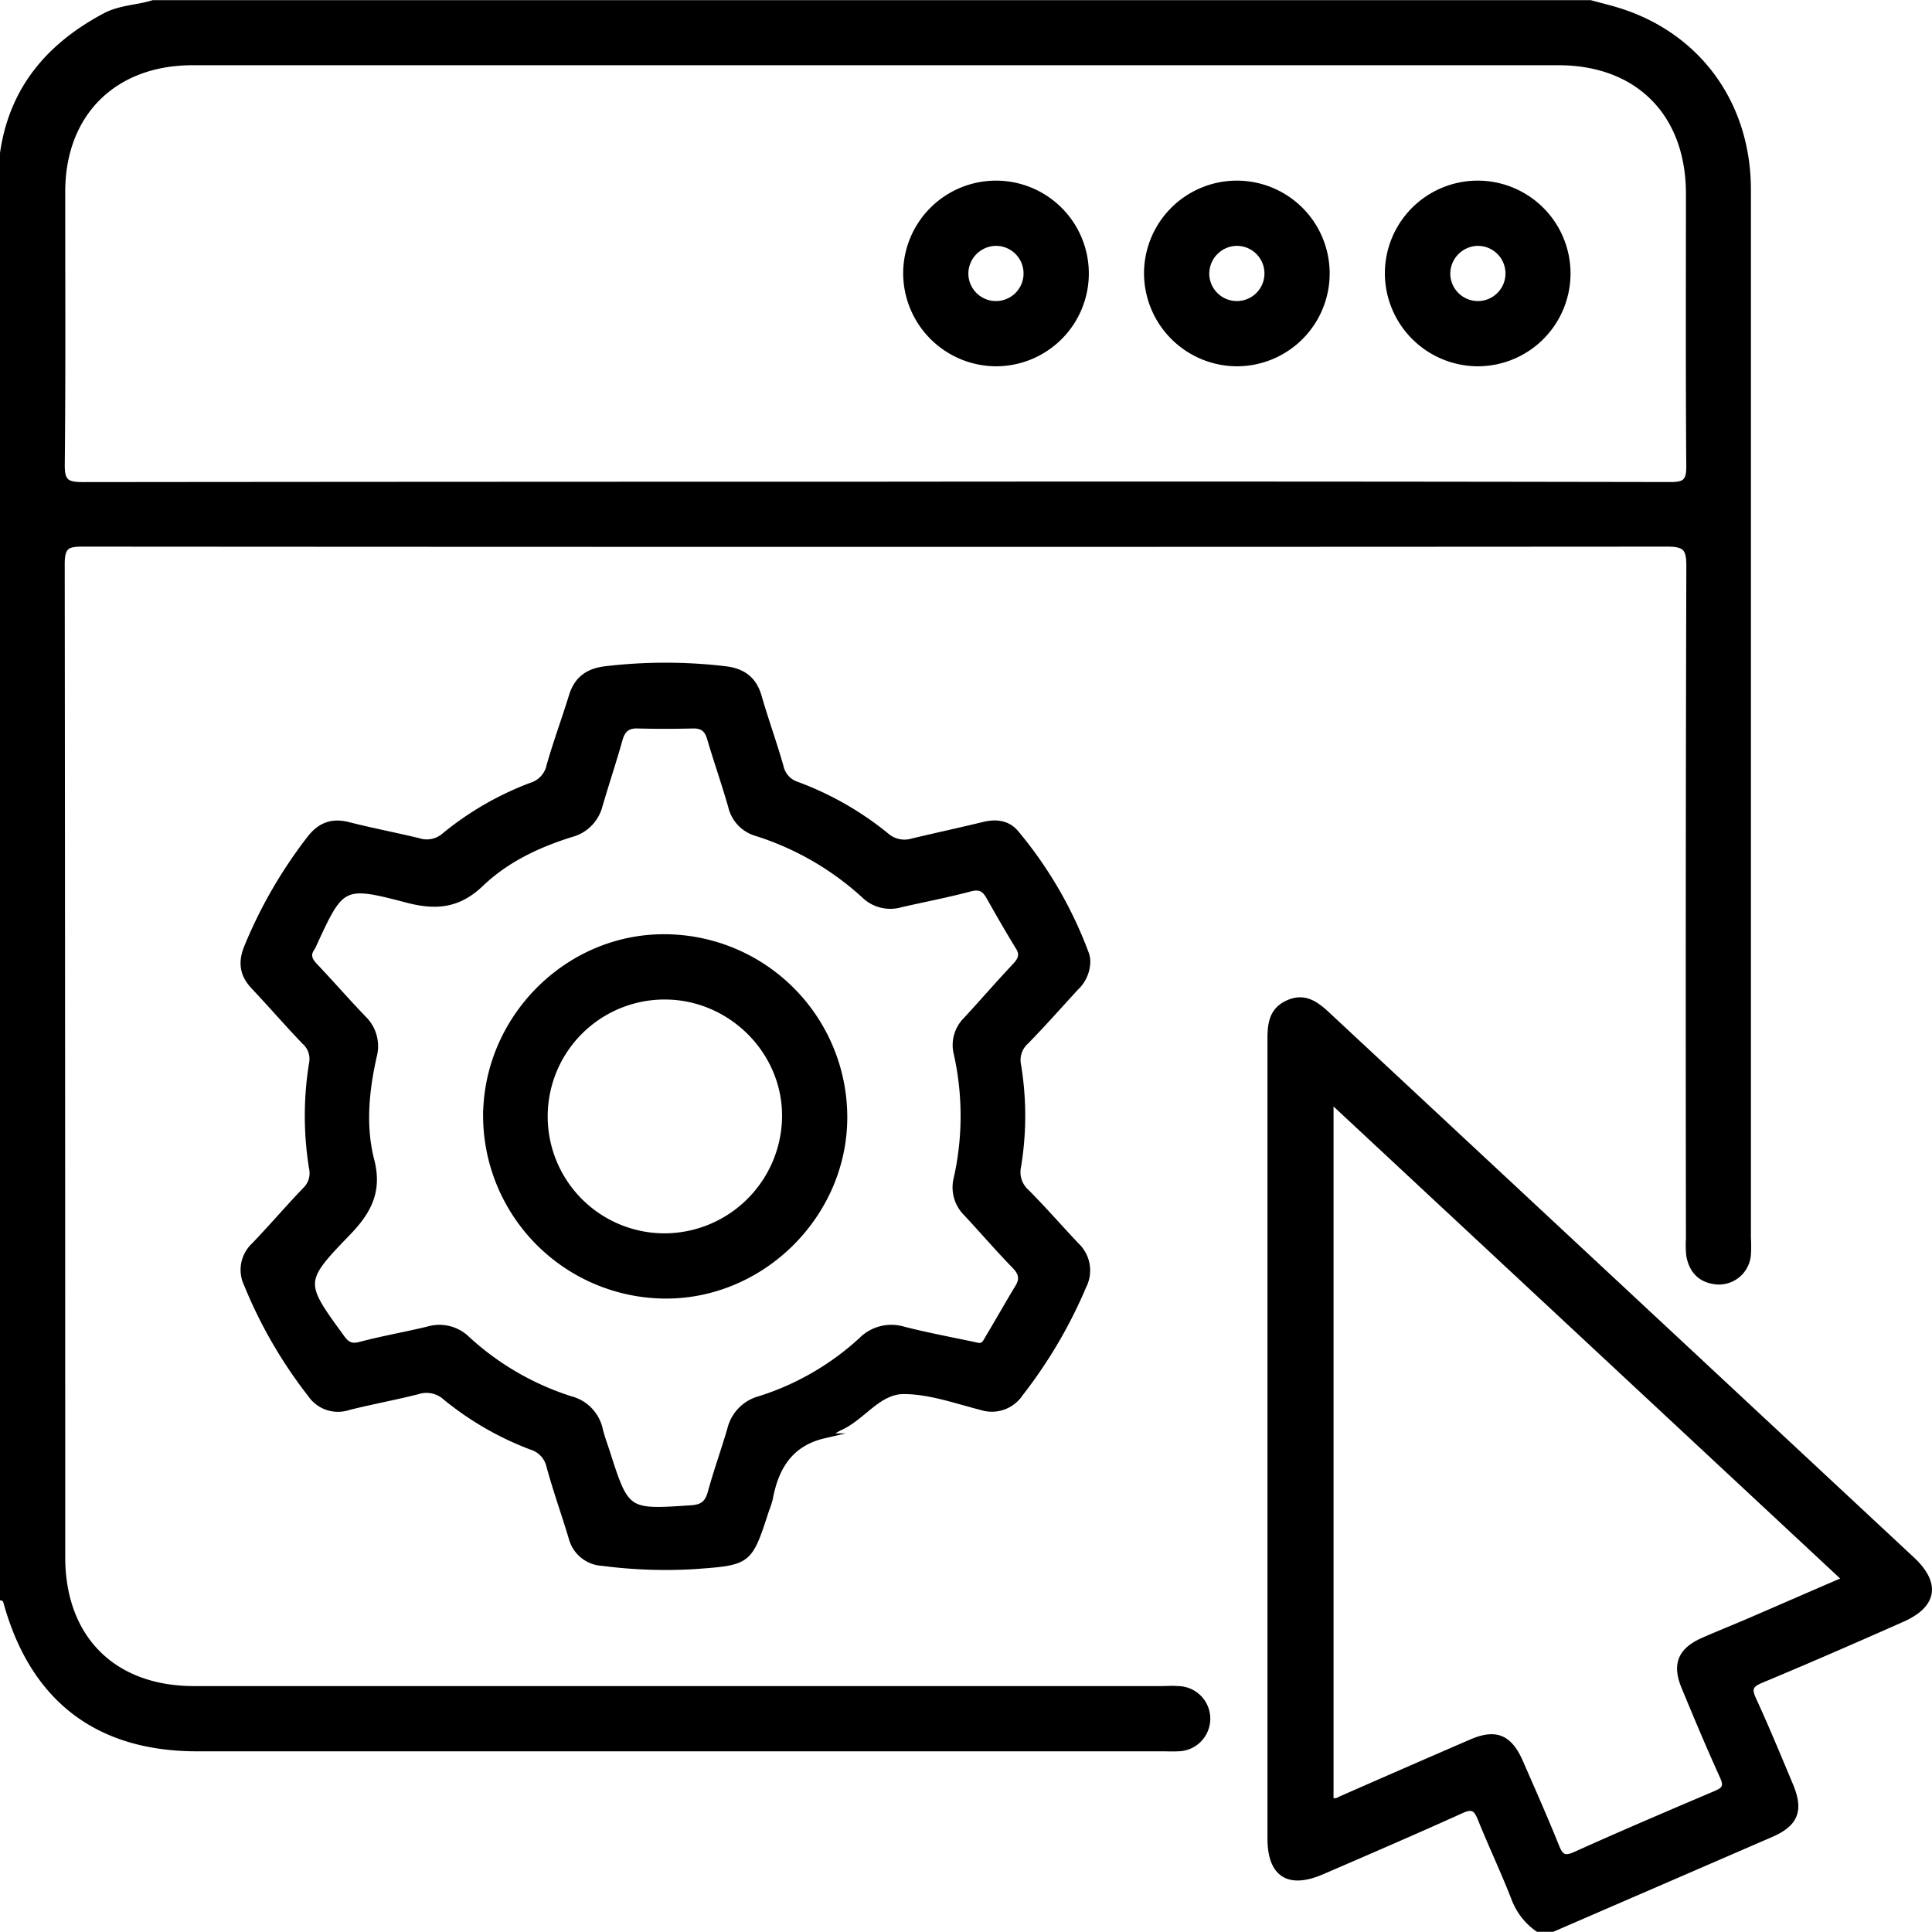
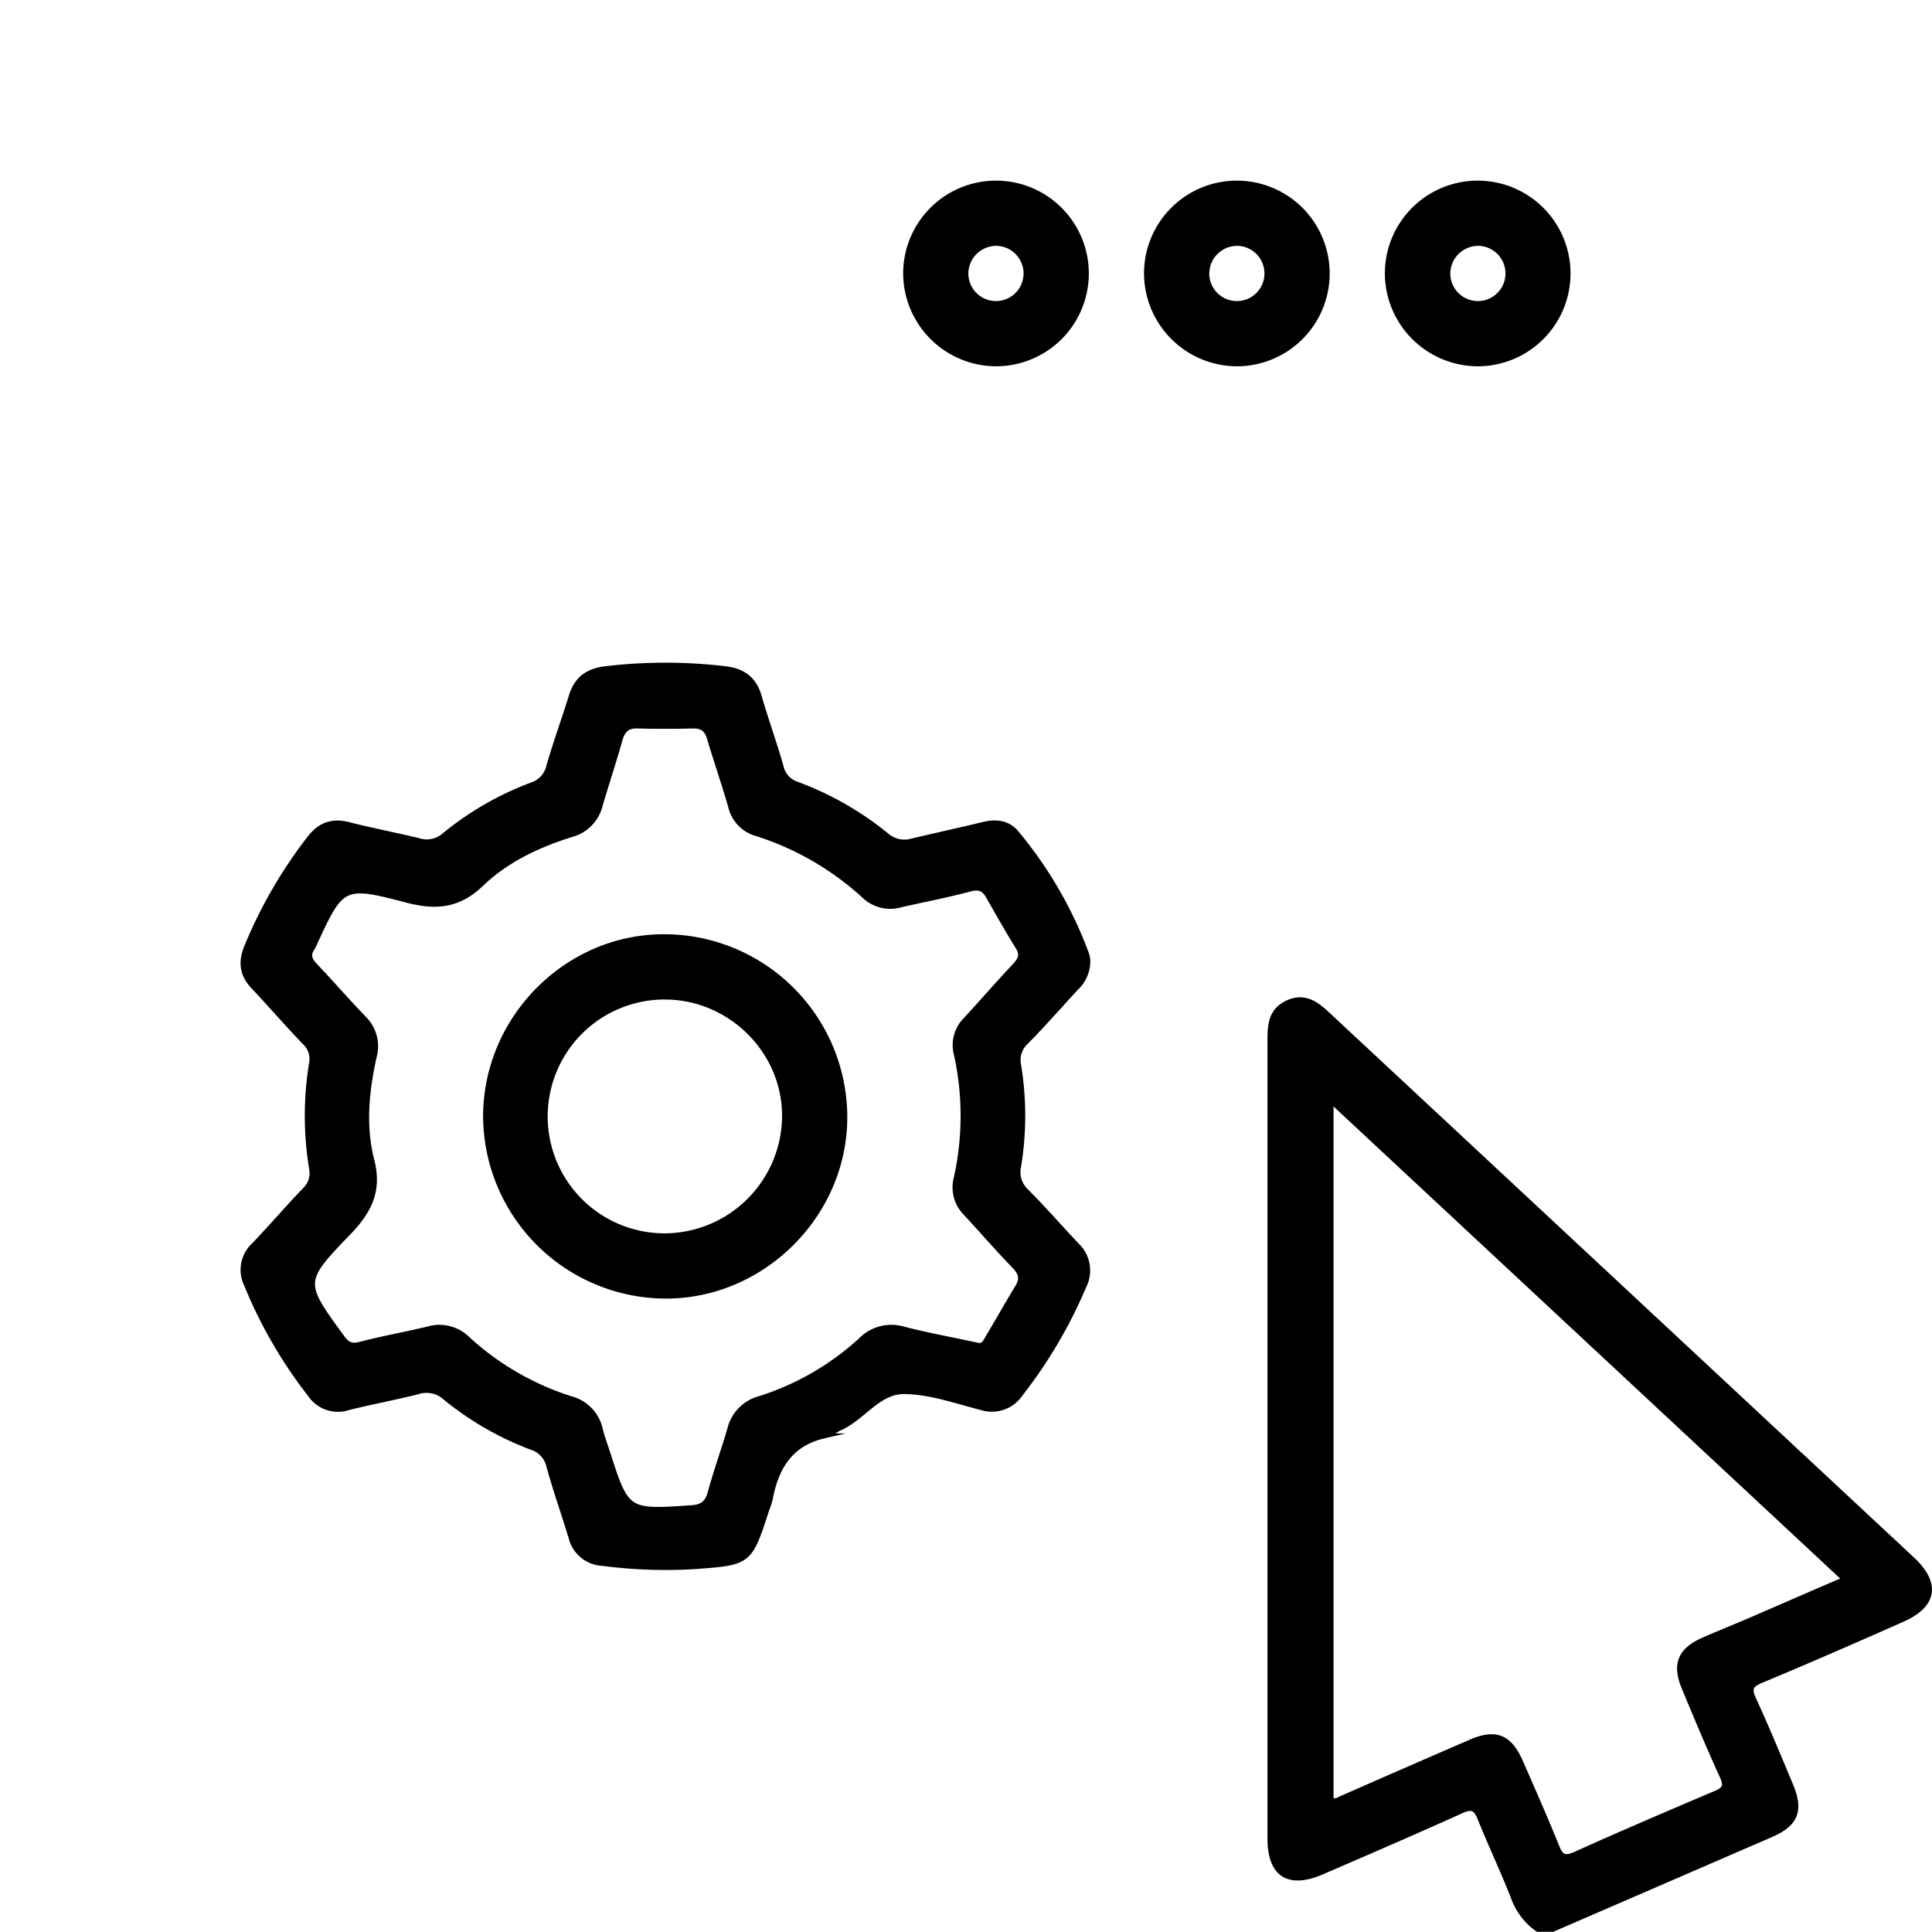
<svg xmlns="http://www.w3.org/2000/svg" id="Layer_1" data-name="Layer 1" viewBox="0 0 385.04 385">
  <title>settings</title>
-   <path d="M802.77,354.78c-1.12-.1-2.25,0-3.37,0H606.67c-16.09,0-26.17-10.09-26.17-26.19q0-99-.1-198c0-3.54,1.12-3.9,4.15-3.9q157.86.11,315.72,0c3.75,0,4.32,1,4.31,4.5q-.18,66.93-.08,133.86a21,21,0,0,0,.06,3.37c.55,3.23,2.51,5.13,5.8,5.33a5.9,5.9,0,0,0,6.09-5.43,29.26,29.26,0,0,0,0-3.38v-66q0-71.43,0-142.86c0-16.73-9.5-30.2-24.89-35.44-2.16-.74-4.4-1.25-6.6-1.86H598.5c-3.15,1-6.53.95-9.59,2.57-11.17,5.94-18.57,14.59-20.41,27.43v288c.57.16.63.63.77,1.12,5.38,19.1,18.26,28.88,38,28.88H799.64c1,0,2,.06,3,0a6,6,0,0,0,.13-12ZM580.5,56.47c0-15.56,10.23-25.72,25.88-25.72H878.59c15.82,0,25.9,10.16,25.91,26.07,0,18.12-.07,36.25.07,54.37,0,2.94-.73,3.63-3.64,3.63q-79.3-.15-158.61-.07-78.93,0-157.85.08c-3.22,0-4.1-.65-4.06-4C580.6,92.71,580.49,74.59,580.5,56.47Z" transform="translate(-568 -18.25)" style="stroke:#000;stroke-miterlimit:10" />
  <path d="M949.09,329q-58.26-54.3-116.52-108.59c-2.3-2.15-4.64-3.86-8-2.29-3.15,1.47-3.47,4.17-3.47,7.21q0,79.65,0,159.3c0,7.22,3.69,9.59,10.4,6.69,9.26-4,18.53-8,27.71-12.15,2.15-1,2.93-.56,3.76,1.49,2.14,5.31,4.6,10.49,6.68,15.82a13.13,13.13,0,0,0,4.81,6.27h3q21.75-9.42,43.49-18.84c5-2.16,6-4.86,3.94-9.83-2.41-5.74-4.78-11.5-7.38-17.15-.95-2.07-.68-2.85,1.46-3.75,9.42-3.93,18.76-8,28.11-12.15C953.58,338.19,954.29,333.85,949.09,329ZM917,341.07c-3.2,1.38-6.44,2.67-9.63,4.07-4.48,2-5.65,4.8-3.78,9.32,2.48,6,5,12,7.66,17.85.8,1.77.58,2.52-1.25,3.3-9.4,4-18.79,8-28.09,12.2-2.25,1-2.9.34-3.7-1.66-2.28-5.65-4.75-11.23-7.2-16.82-2.17-4.93-4.94-6.05-9.82-3.94q-13,5.63-26,11.34a2.19,2.19,0,0,1-1.92.3V237.62L935.64,333C929.21,335.76,923.11,338.43,917,341.07Z" transform="translate(-568 -18.25)" style="stroke:#000;stroke-miterlimit:10" />
  <path d="M782.46,215.15a7.31,7.31,0,0,0,2.33-5.5,5.22,5.22,0,0,0-.25-1.28,82,82,0,0,0-14-24.15c-1.68-2-4-2.28-6.51-1.67-4.72,1.15-9.48,2.17-14.21,3.3a5.43,5.43,0,0,1-5.16-1.13,62.58,62.58,0,0,0-17.78-10.16,4.76,4.76,0,0,1-3.24-3.61c-1.33-4.67-3-9.25-4.34-13.91-1-3.47-3.23-5.09-6.72-5.51a101.27,101.27,0,0,0-23.92,0c-3.5.42-5.74,2-6.79,5.44-1.43,4.64-3.12,9.21-4.45,13.87a5.16,5.16,0,0,1-3.5,3.87,61.07,61.07,0,0,0-17.42,10.05,5.28,5.28,0,0,1-5.14,1c-4.61-1.1-9.27-2-13.85-3.16-3.36-.88-5.78.07-7.85,2.75A93.12,93.12,0,0,0,617.15,207c-1.22,3-.91,5.5,1.35,7.89,3.43,3.63,6.69,7.42,10.13,11a4.52,4.52,0,0,1,1.46,4.29,65.13,65.13,0,0,0,0,20.9,4.55,4.55,0,0,1-1.35,4.33c-3.46,3.61-6.71,7.42-10.15,11a6.71,6.71,0,0,0-1.46,7.86,92.24,92.24,0,0,0,12.71,21.94,6.67,6.67,0,0,0,7.58,2.58c4.59-1.16,9.25-2,13.86-3.17a5.55,5.55,0,0,1,5.46,1.17,61.25,61.25,0,0,0,17.09,9.87,5.14,5.14,0,0,1,3.57,3.8c1.31,4.8,3,9.51,4.43,14.27a6.78,6.78,0,0,0,6.23,5.09,96.86,96.86,0,0,0,18.33.65c11-.79,11-.82,14.42-11.36a16.57,16.57,0,0,0,.7-2.13c1.15-6.25,4-11,10.69-12.56a20.48,20.48,0,0,0,3-1.5c4.67-1.93,7.77-7.39,13-7.34s10.26,1.89,15.33,3.18a6.88,6.88,0,0,0,7.87-2.73A95.18,95.18,0,0,0,784,274.61a6.93,6.93,0,0,0-1.43-8.22c-3.35-3.54-6.54-7.22-10-10.69a5.22,5.22,0,0,1-1.57-5,61.93,61.93,0,0,0,0-20.15,4.89,4.89,0,0,1,1.51-4.66C775.94,222.4,779.16,218.73,782.46,215.15Zm-12.21-4.44c-3.34,3.55-6.52,7.23-9.83,10.81a7.13,7.13,0,0,0-1.81,6.87,57,57,0,0,1,0,24.52,7.35,7.35,0,0,0,1.91,7.19c3.24,3.47,6.33,7.08,9.64,10.48,1.34,1.38,1.64,2.54.64,4.19-2,3.29-3.89,6.67-5.89,10-.48.79-.84,1.92-2.18,1.56-4.87-1.05-9.78-1.95-14.61-3.18a8.51,8.51,0,0,0-8.55,2.18A53.92,53.92,0,0,1,719.35,297a8.31,8.31,0,0,0-5.91,6.1c-1.22,4.18-2.71,8.29-3.86,12.49-.57,2.11-1.49,3-3.78,3.15-12.9.87-12.89.93-16.82-11.34-.46-1.42-1-2.83-1.34-4.27a8.12,8.12,0,0,0-5.88-6.12,55.06,55.06,0,0,1-20.55-11.9,8,8,0,0,0-7.9-2c-4.48,1.09-9,1.86-13.49,3.05-1.82.49-2.66,0-3.67-1.4-7.93-10.88-8.11-11.1,1.18-20.71,4.13-4.27,6.37-8.32,4.77-14.55-1.76-6.83-1.05-13.89.5-20.79a7.75,7.75,0,0,0-2.13-7.55c-3.29-3.42-6.39-7-9.67-10.45-1.1-1.16-1.51-2.18-.53-3.54a2.11,2.11,0,0,0,.18-.33c5.62-12.25,5.78-12.57,18.59-9.2,5.86,1.54,10.36,1.15,14.94-3.27,5-4.77,11.29-7.73,17.89-9.79a8,8,0,0,0,5.73-5.82c1.3-4.42,2.76-8.79,4-13.21.52-1.79,1.46-2.67,3.41-2.62,3.75.1,7.49.09,11.24,0,1.81,0,2.65.79,3.15,2.45,1.34,4.54,2.9,9,4.21,13.55a7.33,7.33,0,0,0,5.12,5.44,57.29,57.29,0,0,1,21.52,12.44,7.52,7.52,0,0,0,7.27,1.77c4.61-1.06,9.27-1.94,13.84-3.16,1.84-.49,2.78,0,3.63,1.48,1.9,3.36,3.81,6.72,5.83,10C771.84,208.43,771.43,209.46,770.25,210.71Z" transform="translate(-568 -18.25)" style="stroke:#000;stroke-miterlimit:10" />
  <path d="M766.41,90.75A18,18,0,1,0,748.5,72.87,18.08,18.08,0,0,0,766.41,90.75Zm0-24a6,6,0,1,1-5.92,6A6.06,6.06,0,0,1,766.43,66.75Z" transform="translate(-568 -18.25)" style="stroke:#000;stroke-miterlimit:10" />
  <path d="M814.58,90.75A18,18,0,1,0,796.5,73,18.08,18.08,0,0,0,814.58,90.75Zm-.14-24a6,6,0,1,1-5.93,6.34A6.06,6.06,0,0,1,814.44,66.75Z" transform="translate(-568 -18.25)" style="stroke:#000;stroke-miterlimit:10" />
  <path d="M862.42,90.75A18,18,0,1,0,844.5,72.88,18.08,18.08,0,0,0,862.42,90.75Zm.12-24a6,6,0,1,1-6,6.24A6.07,6.07,0,0,1,862.54,66.75Z" transform="translate(-568 -18.25)" style="stroke:#000;stroke-miterlimit:10" />
  <path d="M700.45,204.94c-19.43-.09-35.65,16.19-35.67,35.82a36,36,0,0,0,35.69,35.79c19.44.16,35.88-16.15,35.89-35.62A36,36,0,0,0,700.45,204.94Zm-.2,59.61a23.8,23.8,0,0,1,.41-47.6c13.08.1,23.9,11,23.7,24A24,24,0,0,1,700.25,264.55Z" transform="translate(-568 -18.25)" style="stroke:#000;stroke-miterlimit:10" />
</svg>